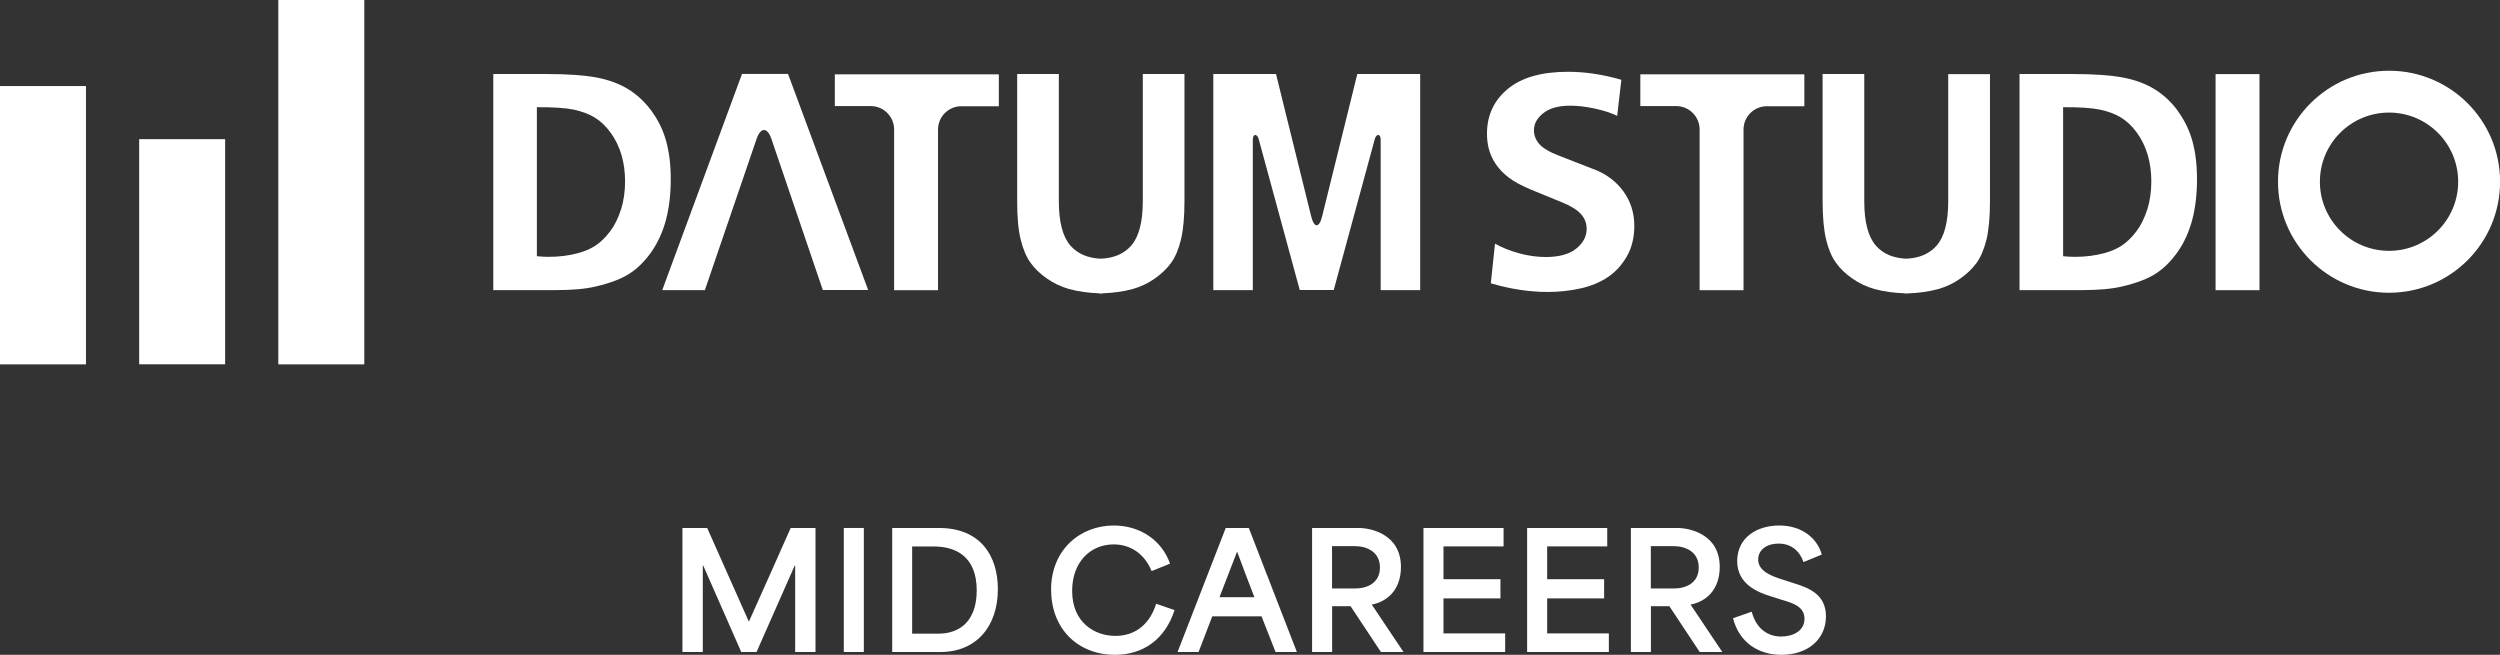
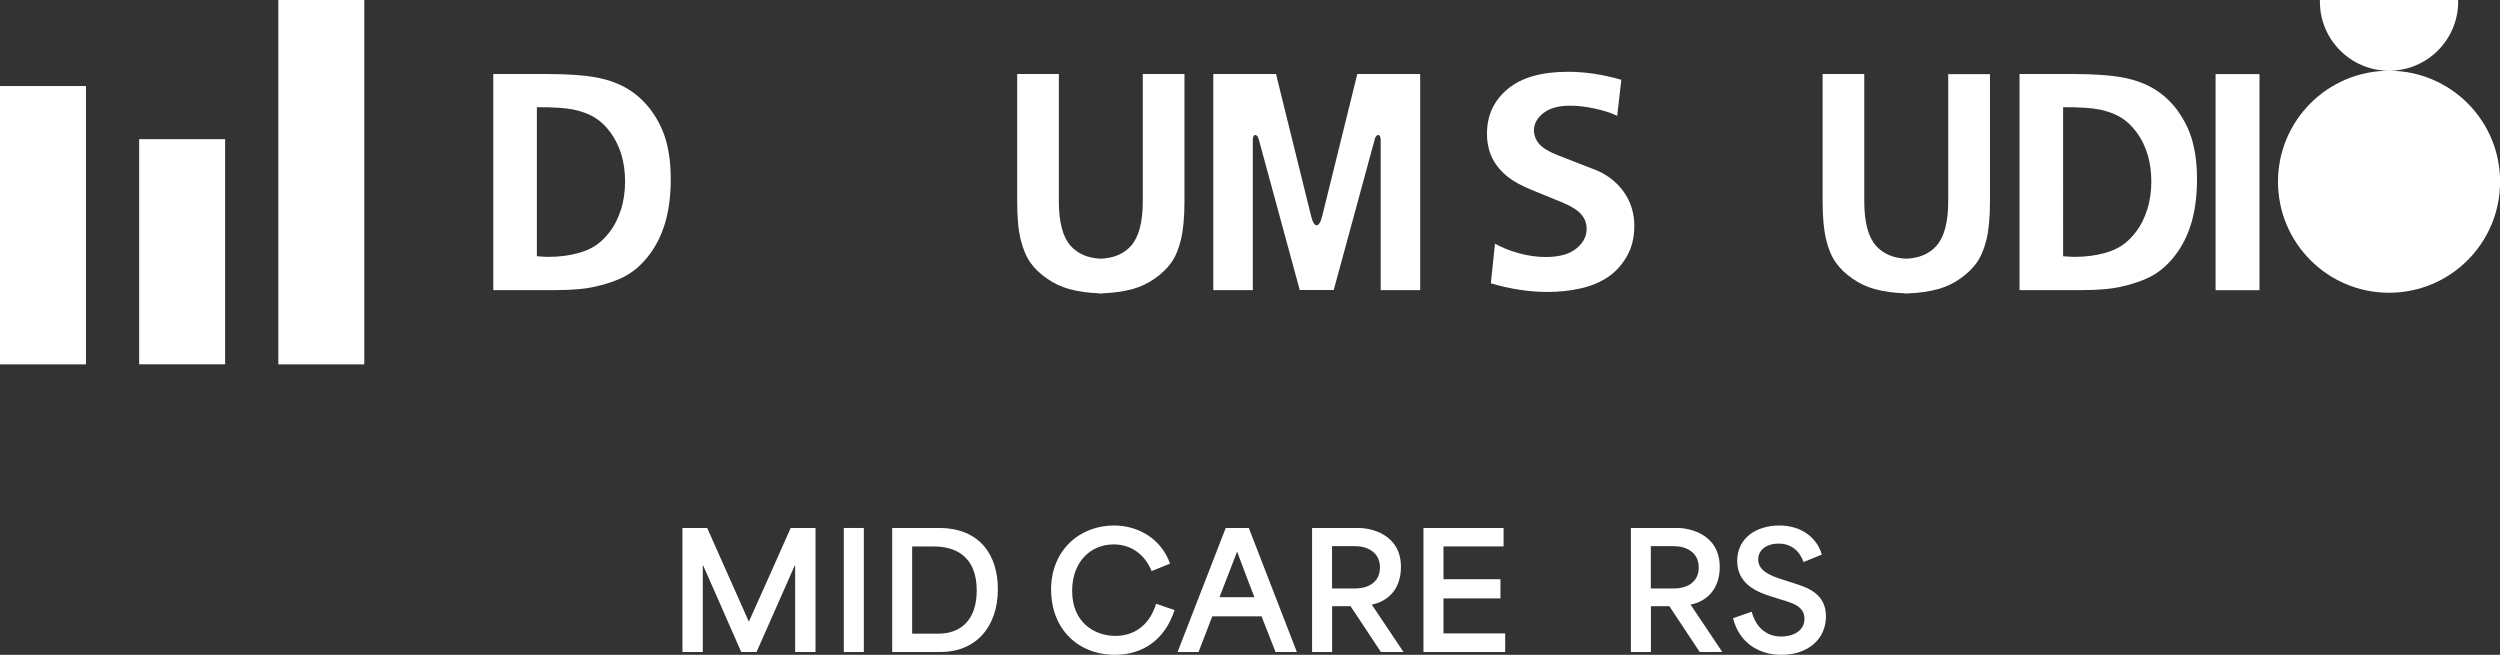
<svg xmlns="http://www.w3.org/2000/svg" id="uuid-563d289c-2d71-4bee-82f5-5984d4854c75" data-name="レイヤー 2" viewBox="0 0 312.04 81.73">
  <rect x="0" y="0" width="312.04" height="81.73" fill="#333333" stroke="none" />
  <g id="uuid-323e1547-df1e-4f3b-97f4-701f289c495a" data-name="Layout">
    <g>
      <g>
        <rect x="34.74" width="10.73" height="45.48" fill="#fff" />
        <rect y="10.74" width="10.73" height="34.74" fill="#fff" />
        <rect x="17.37" y="17.37" width="10.73" height="28.1" fill="#fff" />
        <path d="M81.34,13.87c-.85-1.15-1.83-2.07-2.95-2.75-1.12-.68-2.44-1.17-3.95-1.45-1.52-.28-3.56-.43-6.14-.43h-6.73v26.97h7.79c2.08,0,3.76-.15,5.03-.46,1.8-.42,3.21-.96,4.23-1.63,1.02-.67,1.92-1.58,2.72-2.73.79-1.15,1.39-2.47,1.79-3.97.39-1.5.59-3.18.59-5.03s-.19-3.36-.56-4.73c-.37-1.37-.98-2.63-1.82-3.78M77.51,26.14c-.34,1.08-.79,1.99-1.35,2.73-.57.75-1.16,1.33-1.77,1.74-.61.42-1.34.74-2.19.97-1.14.32-2.39.48-3.75.48-.43,0-.86-.03-1.44-.08V13.38c2.08-.01,3.56.09,4.59.3,1.03.22,1.92.55,2.65,1,.73.45,1.39,1.08,1.98,1.9.59.81,1.03,1.73,1.34,2.75.3,1.02.45,2.13.45,3.33s-.17,2.42-.5,3.49" fill="#fff" />
        <path d="M271.85,13.87c-.84-1.15-1.83-2.07-2.95-2.75-1.12-.68-2.44-1.17-3.96-1.45-1.51-.28-3.56-.43-6.14-.43h-6.73v26.97h7.79c2.08,0,3.76-.15,5.03-.46,1.8-.42,3.21-.96,4.23-1.63,1.02-.67,1.92-1.58,2.72-2.73.8-1.15,1.39-2.47,1.79-3.97.39-1.5.59-3.18.59-5.03s-.19-3.36-.56-4.73c-.37-1.37-.98-2.63-1.82-3.78M268.01,26.14c-.34,1.08-.79,1.99-1.35,2.73-.57.75-1.16,1.33-1.77,1.74-.61.42-1.34.74-2.19.97-1.14.32-2.39.48-3.75.48-.43,0-.86-.03-1.44-.08V13.38c2.07-.01,3.56.09,4.59.3,1.04.22,1.92.55,2.65,1,.73.45,1.39,1.08,1.98,1.9.59.81,1.03,1.73,1.34,2.75.3,1.02.45,2.13.45,3.33s-.17,2.42-.5,3.49" fill="#fff" />
-         <path d="M92.61,9.24l-9.95,26.97h5.32l3.69-10.79,2.76-8.07c.51-1.5,1.35-1.5,1.86,0l2.74,8.06,3.67,10.79h5.66l-10-26.97h-5.75Z" fill="#fff" />
        <path d="M142.64,9.24v15.87c0,2.61-.49,4.46-1.46,5.56-.9,1.02-2.17,1.55-3.78,1.62-1.61-.07-2.88-.6-3.78-1.62-.97-1.1-1.46-2.95-1.46-5.56v-15.87h-5.2v15.87c0,2,.14,3.6.44,4.8s.7,2.16,1.23,2.89c.52.73,1.21,1.39,2.05,1.97.84.59,1.76,1.02,2.74,1.3,1.19.33,2.46.49,3.79.54v.03h.2s.19,0,.19,0v-.03c1.33-.05,2.61-.21,3.79-.54.99-.28,1.9-.71,2.74-1.3.84-.59,1.52-1.24,2.05-1.97.52-.73.93-1.69,1.22-2.89.29-1.2.44-2.8.44-4.8v-15.87h-5.2Z" fill="#fff" />
        <path d="M243.17,9.24v15.87c0,2.61-.49,4.46-1.46,5.56-.9,1.02-2.17,1.55-3.78,1.62-1.61-.07-2.88-.6-3.78-1.62-.97-1.1-1.46-2.95-1.46-5.56v-15.87h-5.2v15.87c0,2,.15,3.6.44,4.8.29,1.2.7,2.16,1.23,2.89.52.73,1.21,1.39,2.05,1.97.84.59,1.76,1.02,2.74,1.3,1.19.33,2.46.49,3.79.54v.03s.2-.01.2-.01h.19s0-.01,0-.01c1.33-.05,2.6-.21,3.79-.54.99-.28,1.9-.71,2.74-1.3.84-.59,1.52-1.24,2.05-1.97.52-.73.93-1.69,1.23-2.89.29-1.2.44-2.8.44-4.8v-15.87h-5.2Z" fill="#fff" />
        <path d="M198.92,21.12l-4.29-1.67c-1.25-.48-2.09-.98-2.52-1.49-.43-.51-.65-1.08-.65-1.7,0-.81.39-1.52,1.17-2.14.78-.62,1.9-.93,3.36-.93.93,0,1.95.12,3.06.36,1.11.24,2.05.54,2.8.91l.52-4.5c-2.3-.67-4.52-1-6.66-1-3.31,0-5.82.72-7.54,2.16-1.72,1.44-2.57,3.3-2.57,5.56,0,1.18.23,2.21.69,3.11.46.9,1.13,1.68,2,2.35.66.52,1.61,1.03,2.83,1.54l3.93,1.61c1.05.43,1.81.91,2.28,1.43.47.52.71,1.14.71,1.85,0,.94-.43,1.76-1.3,2.46-.87.7-2.14,1.05-3.8,1.05-1.06,0-2.17-.15-3.31-.46-1.14-.31-2.15-.71-3.03-1.21l-.52,4.95c2.45.72,4.81,1.08,7.08,1.08,1.44,0,2.81-.15,4.11-.44,1.3-.29,2.44-.76,3.41-1.41.97-.65,1.76-1.52,2.38-2.6.62-1.08.93-2.35.93-3.8,0-1.61-.45-3.03-1.35-4.29-.9-1.25-2.14-2.18-3.72-2.79" fill="#fff" />
        <rect x="276.54" y="9.25" width="5.48" height="26.97" fill="#fff" />
-         <path d="M298.19,8.83c-7.65,0-13.86,6.2-13.86,13.85s6.2,13.86,13.86,13.86,13.86-6.2,13.86-13.86-6.2-13.85-13.86-13.85M298.19,31.31c-4.77,0-8.63-3.87-8.63-8.63s3.86-8.63,8.63-8.63,8.63,3.87,8.63,8.63-3.86,8.63-8.63,8.63" fill="#fff" />
-         <path d="M124.67,9.28h-20.47v3.96h4.5c1.6.01,2.9,1.32,2.9,2.92v20.06h5.48v-20.06c0-1.6,1.31-2.9,2.9-2.9h4.69v-3.97Z" fill="#fff" />
-         <path d="M225.21,9.28h-20.47v3.96h4.5c1.59.01,2.9,1.32,2.9,2.92v20.06h5.48v-20.06c0-1.6,1.31-2.9,2.9-2.9h4.69v-3.97Z" fill="#fff" />
+         <path d="M298.19,8.83c-7.65,0-13.86,6.2-13.86,13.85s6.2,13.86,13.86,13.86,13.86-6.2,13.86-13.86-6.2-13.85-13.86-13.85c-4.77,0-8.63-3.87-8.63-8.63s3.86-8.63,8.63-8.63,8.63,3.87,8.63,8.63-3.86,8.63-8.63,8.63" fill="#fff" />
        <path d="M169.41,9.24l-.68,2.77-3.7,14.97c-.19.77-.44,1.14-.69,1.14-.25,0-.5-.37-.69-1.14l-3.7-14.97-.68-2.77h-7.83v26.97h4.93v-18.75c0-.82.53-.77.72-.15l5.14,18.89h4.24l5.14-18.89c.19-.62.72-.67.72.15v18.75h4.93V9.24h-7.83Z" fill="#fff" />
      </g>
      <g>
        <path d="M85.17,65.9h3.1l5.18,11.65h.04c1.75-3.87,3.47-7.76,5.2-11.65h3.1v15.48h-2.54v-10.78h-.06l-4.76,10.78h-1.91c-1.57-3.59-3.16-7.19-4.74-10.78h-.06v10.78h-2.54v-15.48Z" fill="#fff" />
        <path d="M105.32,65.9h2.5v15.48h-2.5v-15.48Z" fill="#fff" />
        <path d="M111.36,65.9h5.84c5.16,0,7.35,3.45,7.35,7.64,0,4.61-2.66,7.84-7.17,7.84h-6.02v-15.48ZM117.15,79.09c2.58,0,4.76-1.51,4.76-5.4,0-4.35-2.76-5.48-5.34-5.48h-2.72v10.88h3.3Z" fill="#fff" />
        <path d="M131.19,73.63c0-5.08,3.69-8.04,7.84-8.04,3.18,0,5.96,1.77,7.01,4.76l-2.3.93c-.81-2-2.48-3.33-4.74-3.33-2.9,0-5.18,2.2-5.18,5.8,0,3.99,2.84,5.62,5.4,5.62s4.33-1.55,5.08-4.01l2.3.79c-1.17,3.65-3.91,5.58-7.44,5.58-4.63,0-7.96-3.26-7.96-8.1Z" fill="#fff" />
        <path d="M152.99,65.9h2.88l6,15.48h-2.66c-.58-1.49-1.17-2.96-1.75-4.45h-6.15c-.58,1.49-1.13,2.96-1.71,4.45h-2.62l6.01-15.48ZM156.57,74.54c-.63-1.65-1.37-3.53-2.14-5.64h-.04l-2.18,5.64h4.37Z" fill="#fff" />
        <path d="M163.76,65.9h5.82c1.55,0,5.28.79,5.28,4.86,0,2.86-1.71,4.33-3.63,4.7v.02l3.95,5.9h-2.82l-3.79-5.72h-2.3v5.72h-2.5v-15.48ZM169.16,73.45c1.45,0,3.08-.66,3.08-2.62s-1.65-2.66-3.1-2.66h-2.88v5.28h2.9Z" fill="#fff" />
        <path d="M177.66,65.9h10.01v2.3h-7.5v4.09h7.11v2.4h-7.11v4.37h7.7v2.32h-10.2v-15.48Z" fill="#fff" />
-         <path d="M190.6,65.9h10.01v2.3h-7.5v4.09h7.11v2.4h-7.11v4.37h7.7v2.32h-10.2v-15.48Z" fill="#fff" />
        <path d="M203.55,65.9h5.82c1.55,0,5.28.79,5.28,4.86,0,2.86-1.71,4.33-3.63,4.7v.02l3.95,5.9h-2.82l-3.79-5.72h-2.3v5.72h-2.5v-15.48ZM208.95,73.45c1.45,0,3.08-.66,3.08-2.62s-1.65-2.66-3.1-2.66h-2.88v5.28h2.9Z" fill="#fff" />
        <path d="M216.32,77.16l2.32-.81c.62,2.28,2.14,3.1,3.69,3.1,1.47,0,2.9-.71,2.9-2.22s-1.43-1.95-2.82-2.36l-1.39-.44c-1.53-.48-4.19-1.47-4.19-4.39s2.42-4.45,5.26-4.45,4.74,1.61,5.3,3.63l-2.28.93c-.5-1.41-1.55-2.3-3.1-2.3s-2.56.81-2.56,1.99c0,1.47,1.71,2.06,2.86,2.44l1.61.52c1.49.48,3.99,1.21,3.99,4.11s-2.28,4.82-5.56,4.82c-2.82,0-5.26-1.49-6.04-4.57Z" fill="#fff" />
      </g>
    </g>
  </g>
</svg>